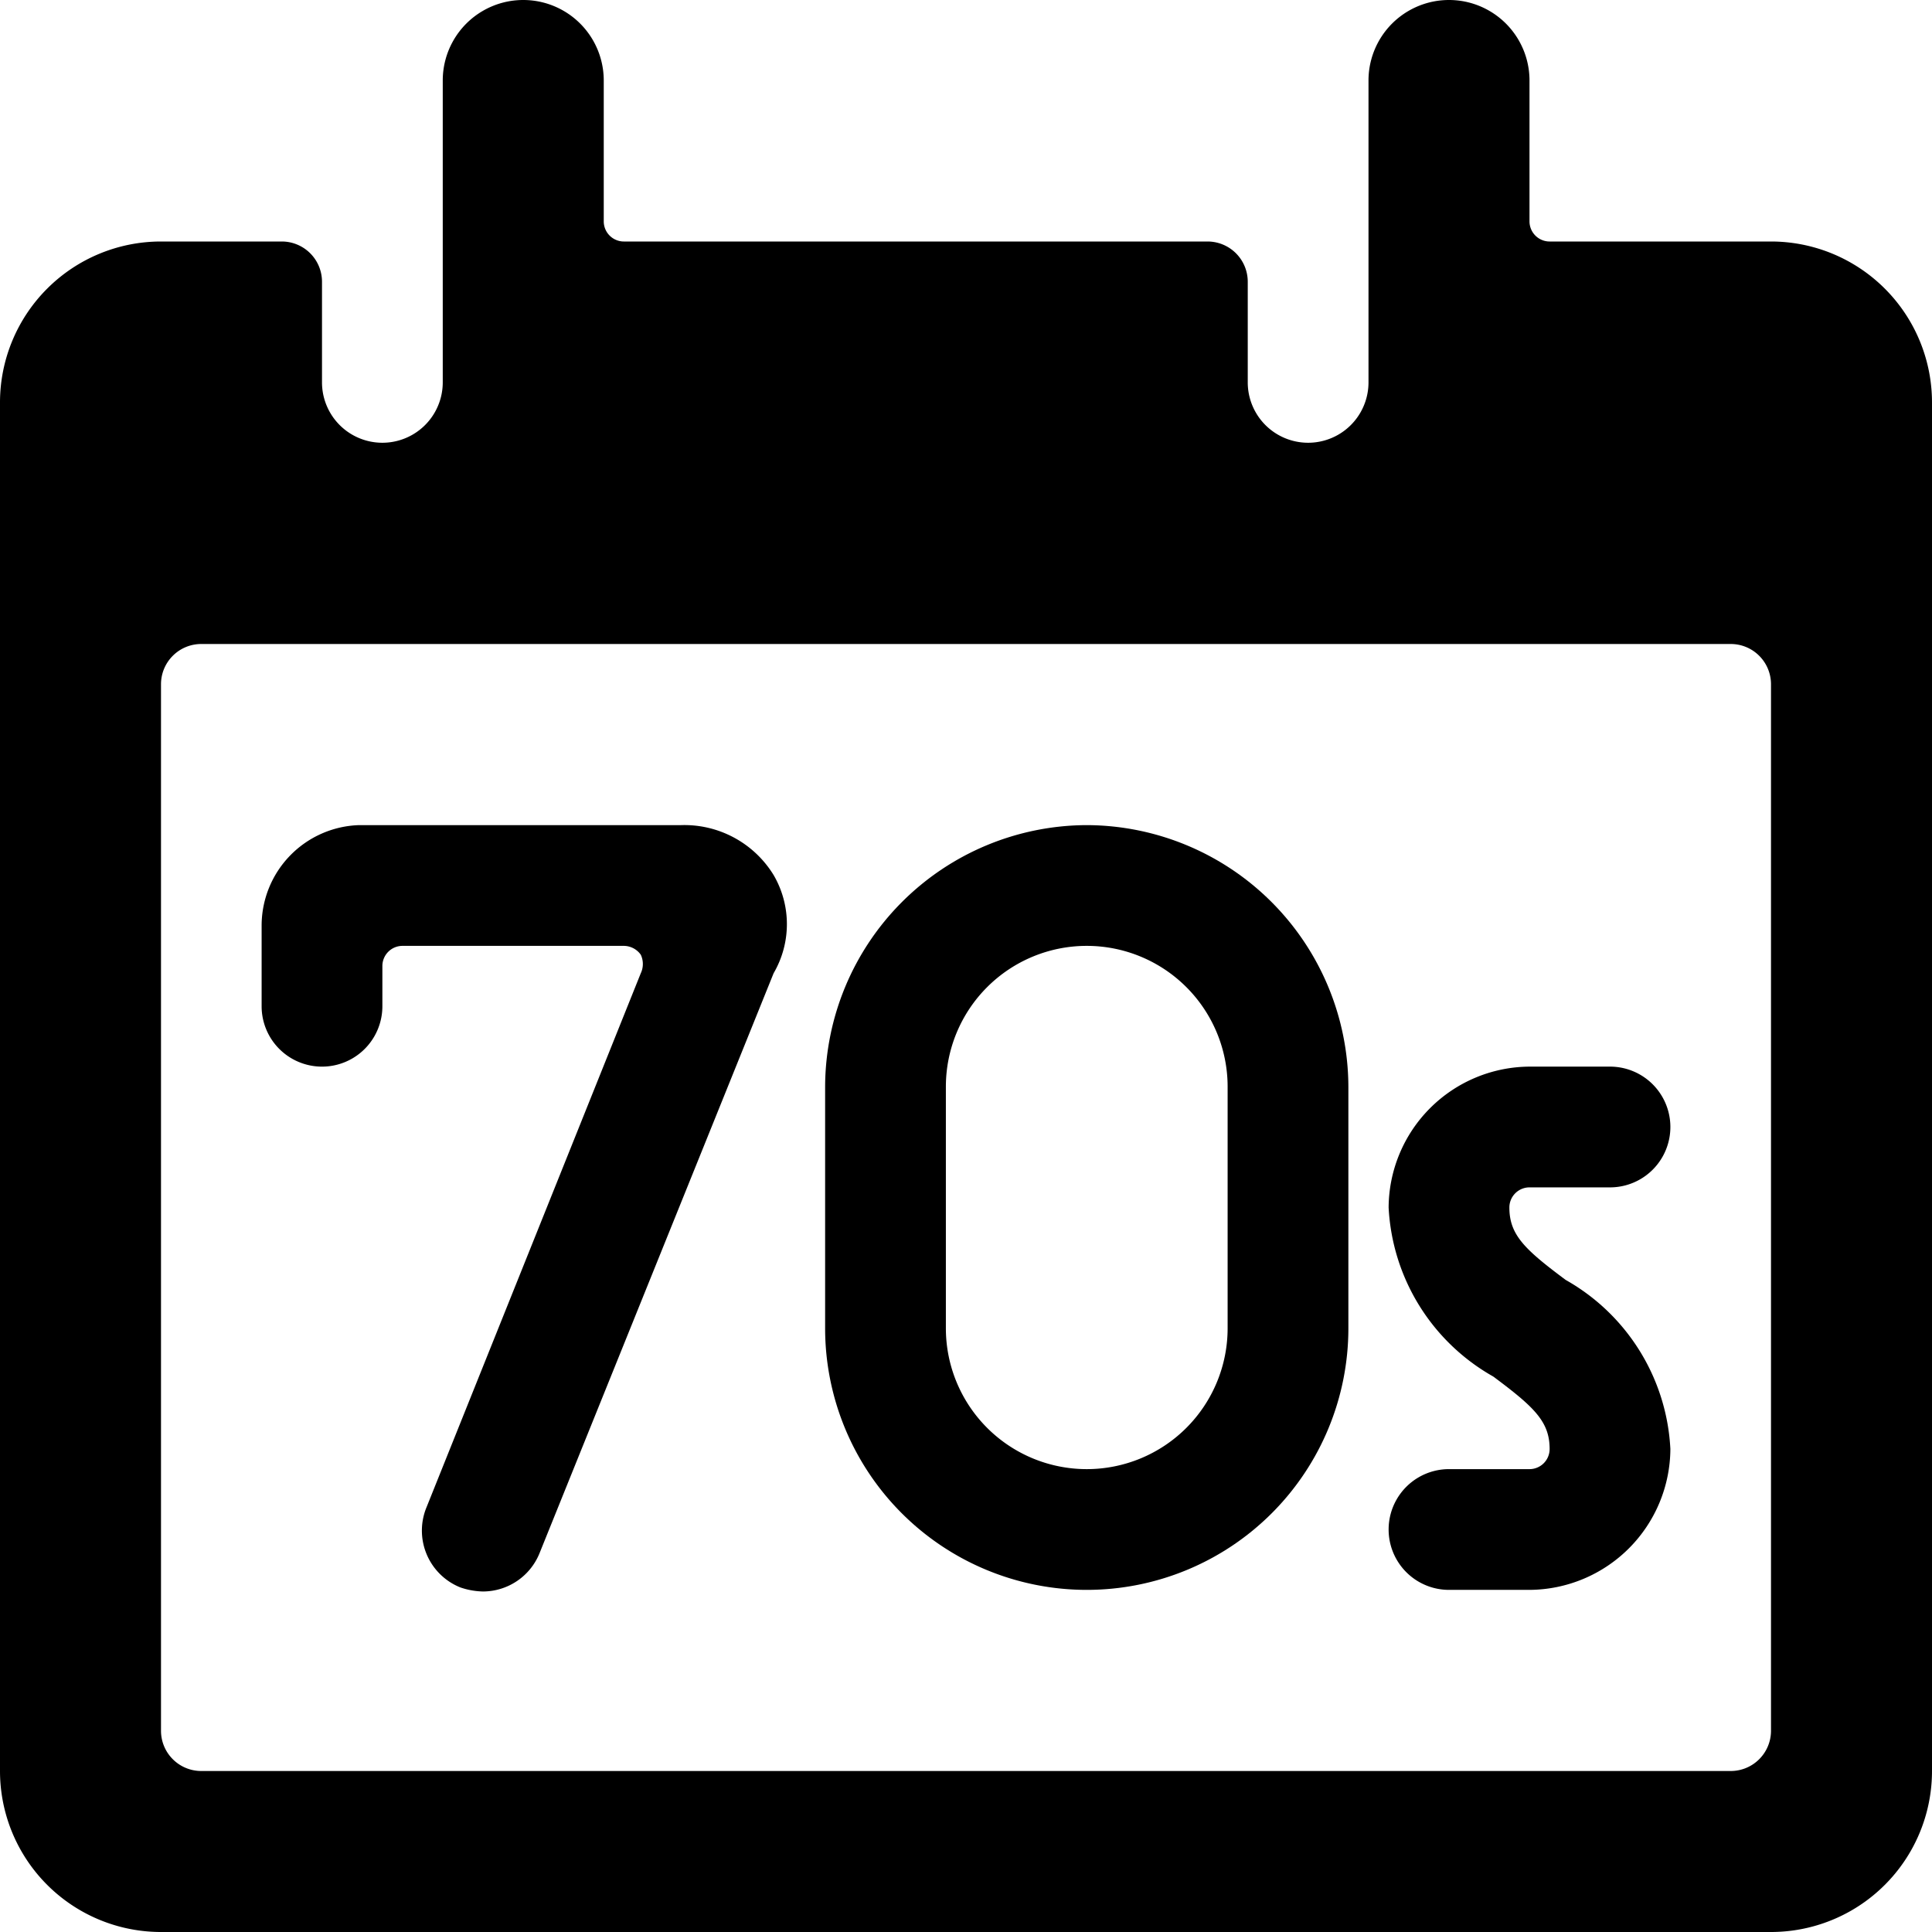
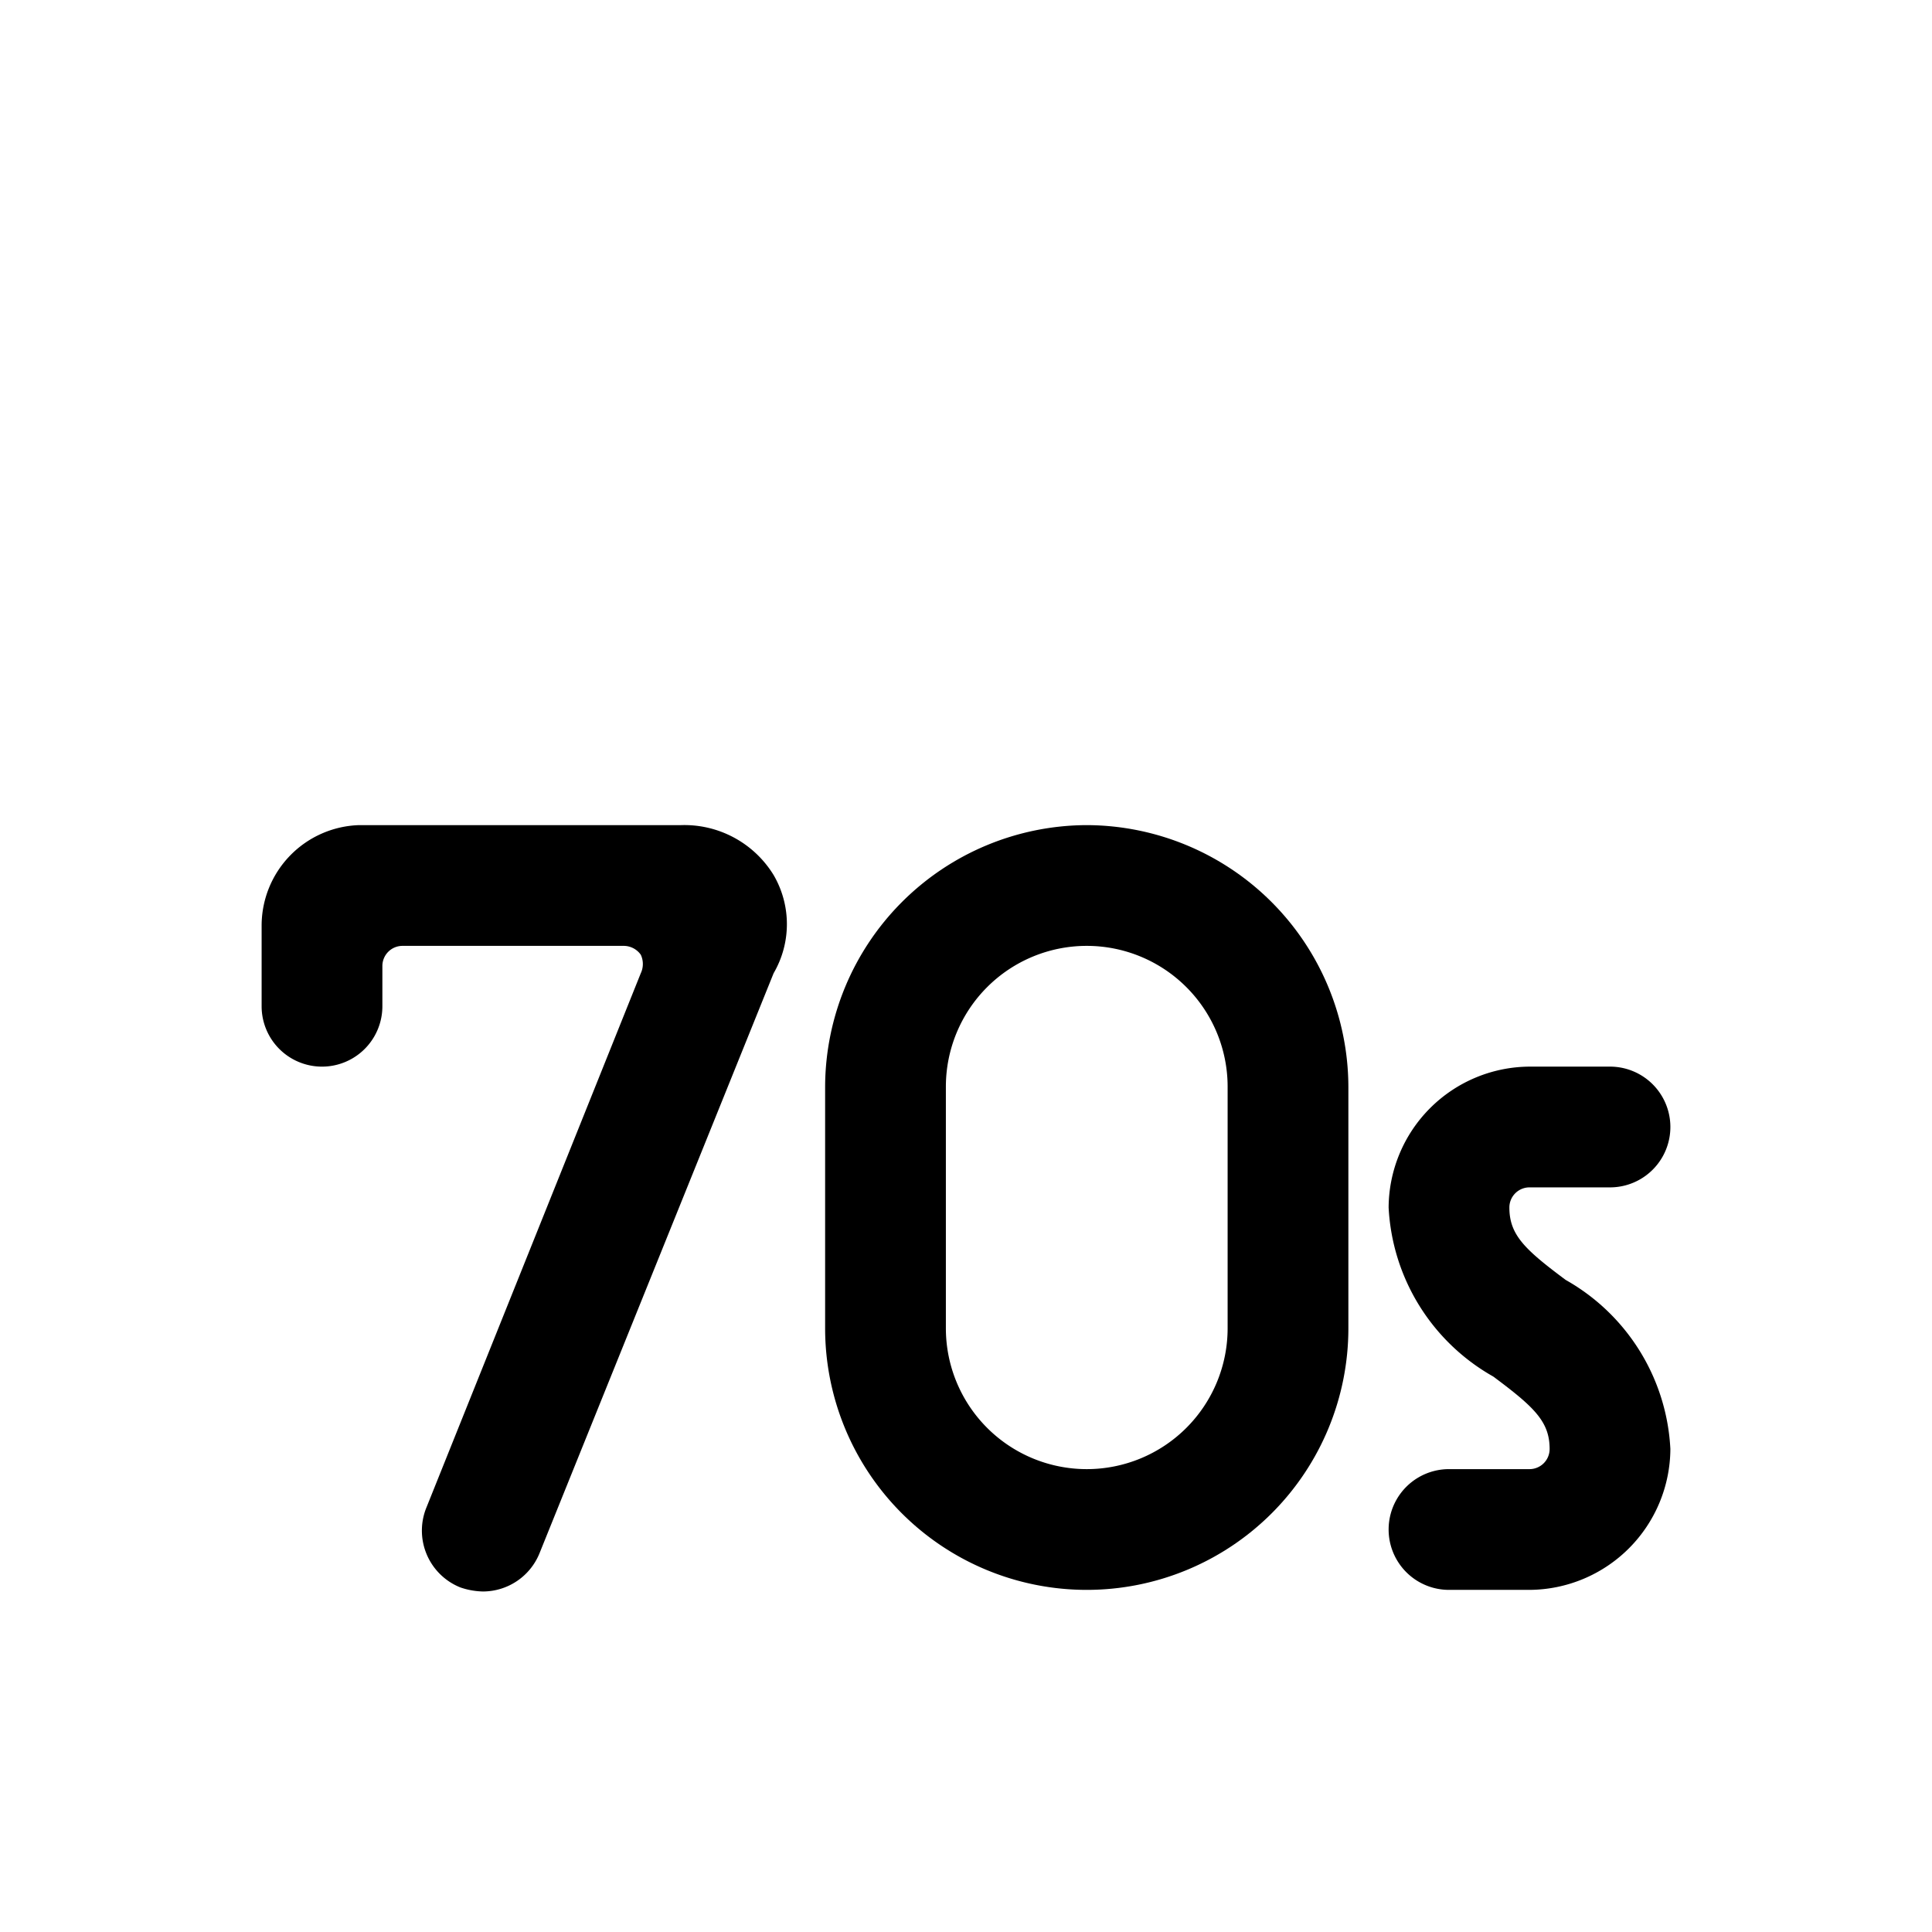
<svg xmlns="http://www.w3.org/2000/svg" viewBox="0 0 24 24">
  <g>
    <path d="M19 14.75h1a0.75 0.75 0 0 0 0 -1.5h-1A1.76 1.76 0 0 0 17.25 15a2.56 2.56 0 0 0 1.3 2.1c0.51 0.38 0.7 0.56 0.7 0.9a0.25 0.25 0 0 1 -0.25 0.25h-1a0.75 0.75 0 0 0 0 1.5h1A1.76 1.76 0 0 0 20.75 18a2.56 2.56 0 0 0 -1.3 -2.1c-0.51 -0.38 -0.7 -0.56 -0.7 -0.9a0.25 0.25 0 0 1 0.25 -0.25Z" fill="#000000" stroke-width="1" />
    <path d="M13.5 10.25a3.26 3.26 0 0 0 -3.25 3.25v3a3.25 3.25 0 0 0 6.5 0v-3a3.26 3.26 0 0 0 -3.25 -3.25Zm1.75 6.25a1.75 1.75 0 0 1 -3.5 0v-3a1.75 1.75 0 0 1 3.5 0Z" fill="#000000" stroke-width="1" />
    <path d="M8.46 10.25h-4a1.25 1.25 0 0 0 -1.21 1.25v1a0.75 0.75 0 0 0 1.5 0V12a0.25 0.25 0 0 1 0.25 -0.25h2.75a0.26 0.26 0 0 1 0.21 0.11 0.27 0.27 0 0 1 0 0.23L5.3 18.72a0.76 0.76 0 0 0 0.42 1 0.92 0.92 0 0 0 0.28 0.05 0.76 0.76 0 0 0 0.7 -0.47l2.91 -7.21a1.21 1.21 0 0 0 0 -1.22 1.3 1.3 0 0 0 -1.15 -0.62Z" fill="#000000" stroke-width="1" />
-     <path d="M24 5a2 2 0 0 0 -2 -2h-2.75a0.25 0.25 0 0 1 -0.25 -0.25V1a1 1 0 0 0 -2 0v3.75a0.75 0.75 0 0 1 -1.5 0V3.5A0.5 0.5 0 0 0 15 3H7.75a0.25 0.25 0 0 1 -0.25 -0.25V1a1 1 0 0 0 -2 0v3.75a0.75 0.75 0 0 1 -1.5 0V3.5a0.5 0.5 0 0 0 -0.5 -0.5H2a2 2 0 0 0 -2 2v17a2 2 0 0 0 2 2h20a2 2 0 0 0 2 -2Zm-2 16.5a0.5 0.5 0 0 1 -0.5 0.5h-19a0.5 0.5 0 0 1 -0.5 -0.5v-13a0.5 0.5 0 0 1 0.5 -0.5h19a0.5 0.5 0 0 1 0.5 0.5Z" fill="#000000" stroke-width="1" />
  </g>
</svg>